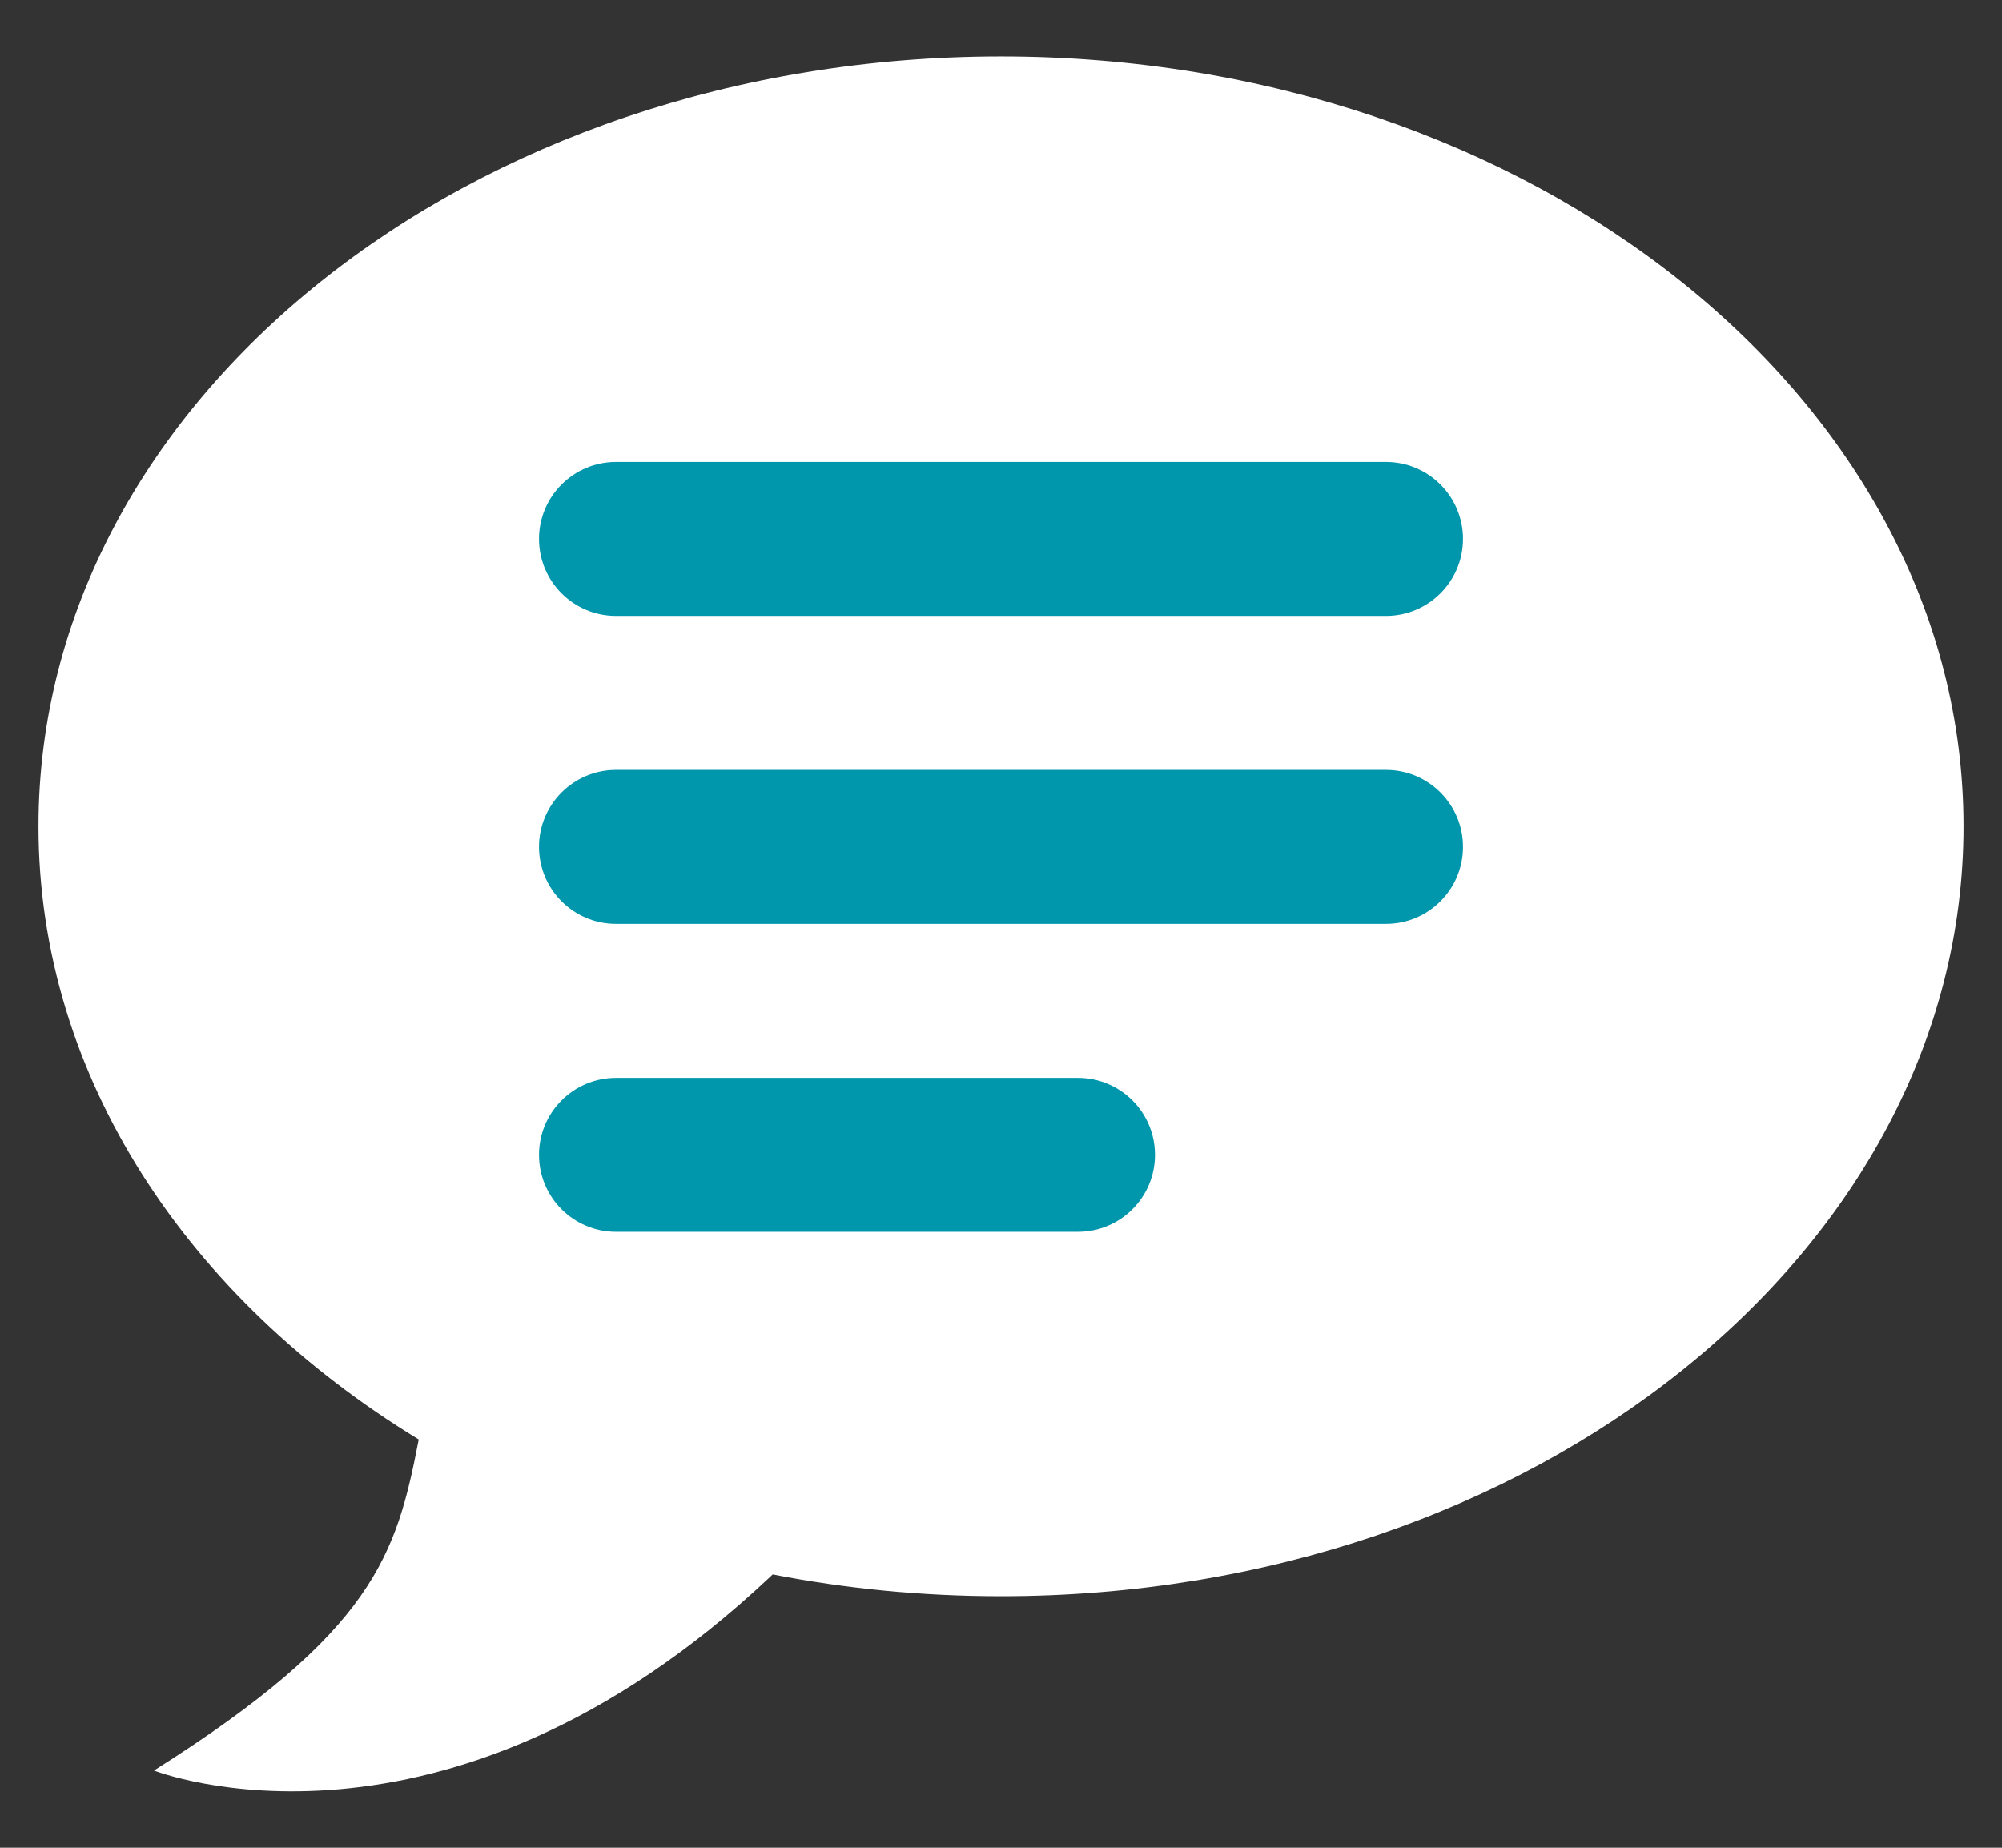
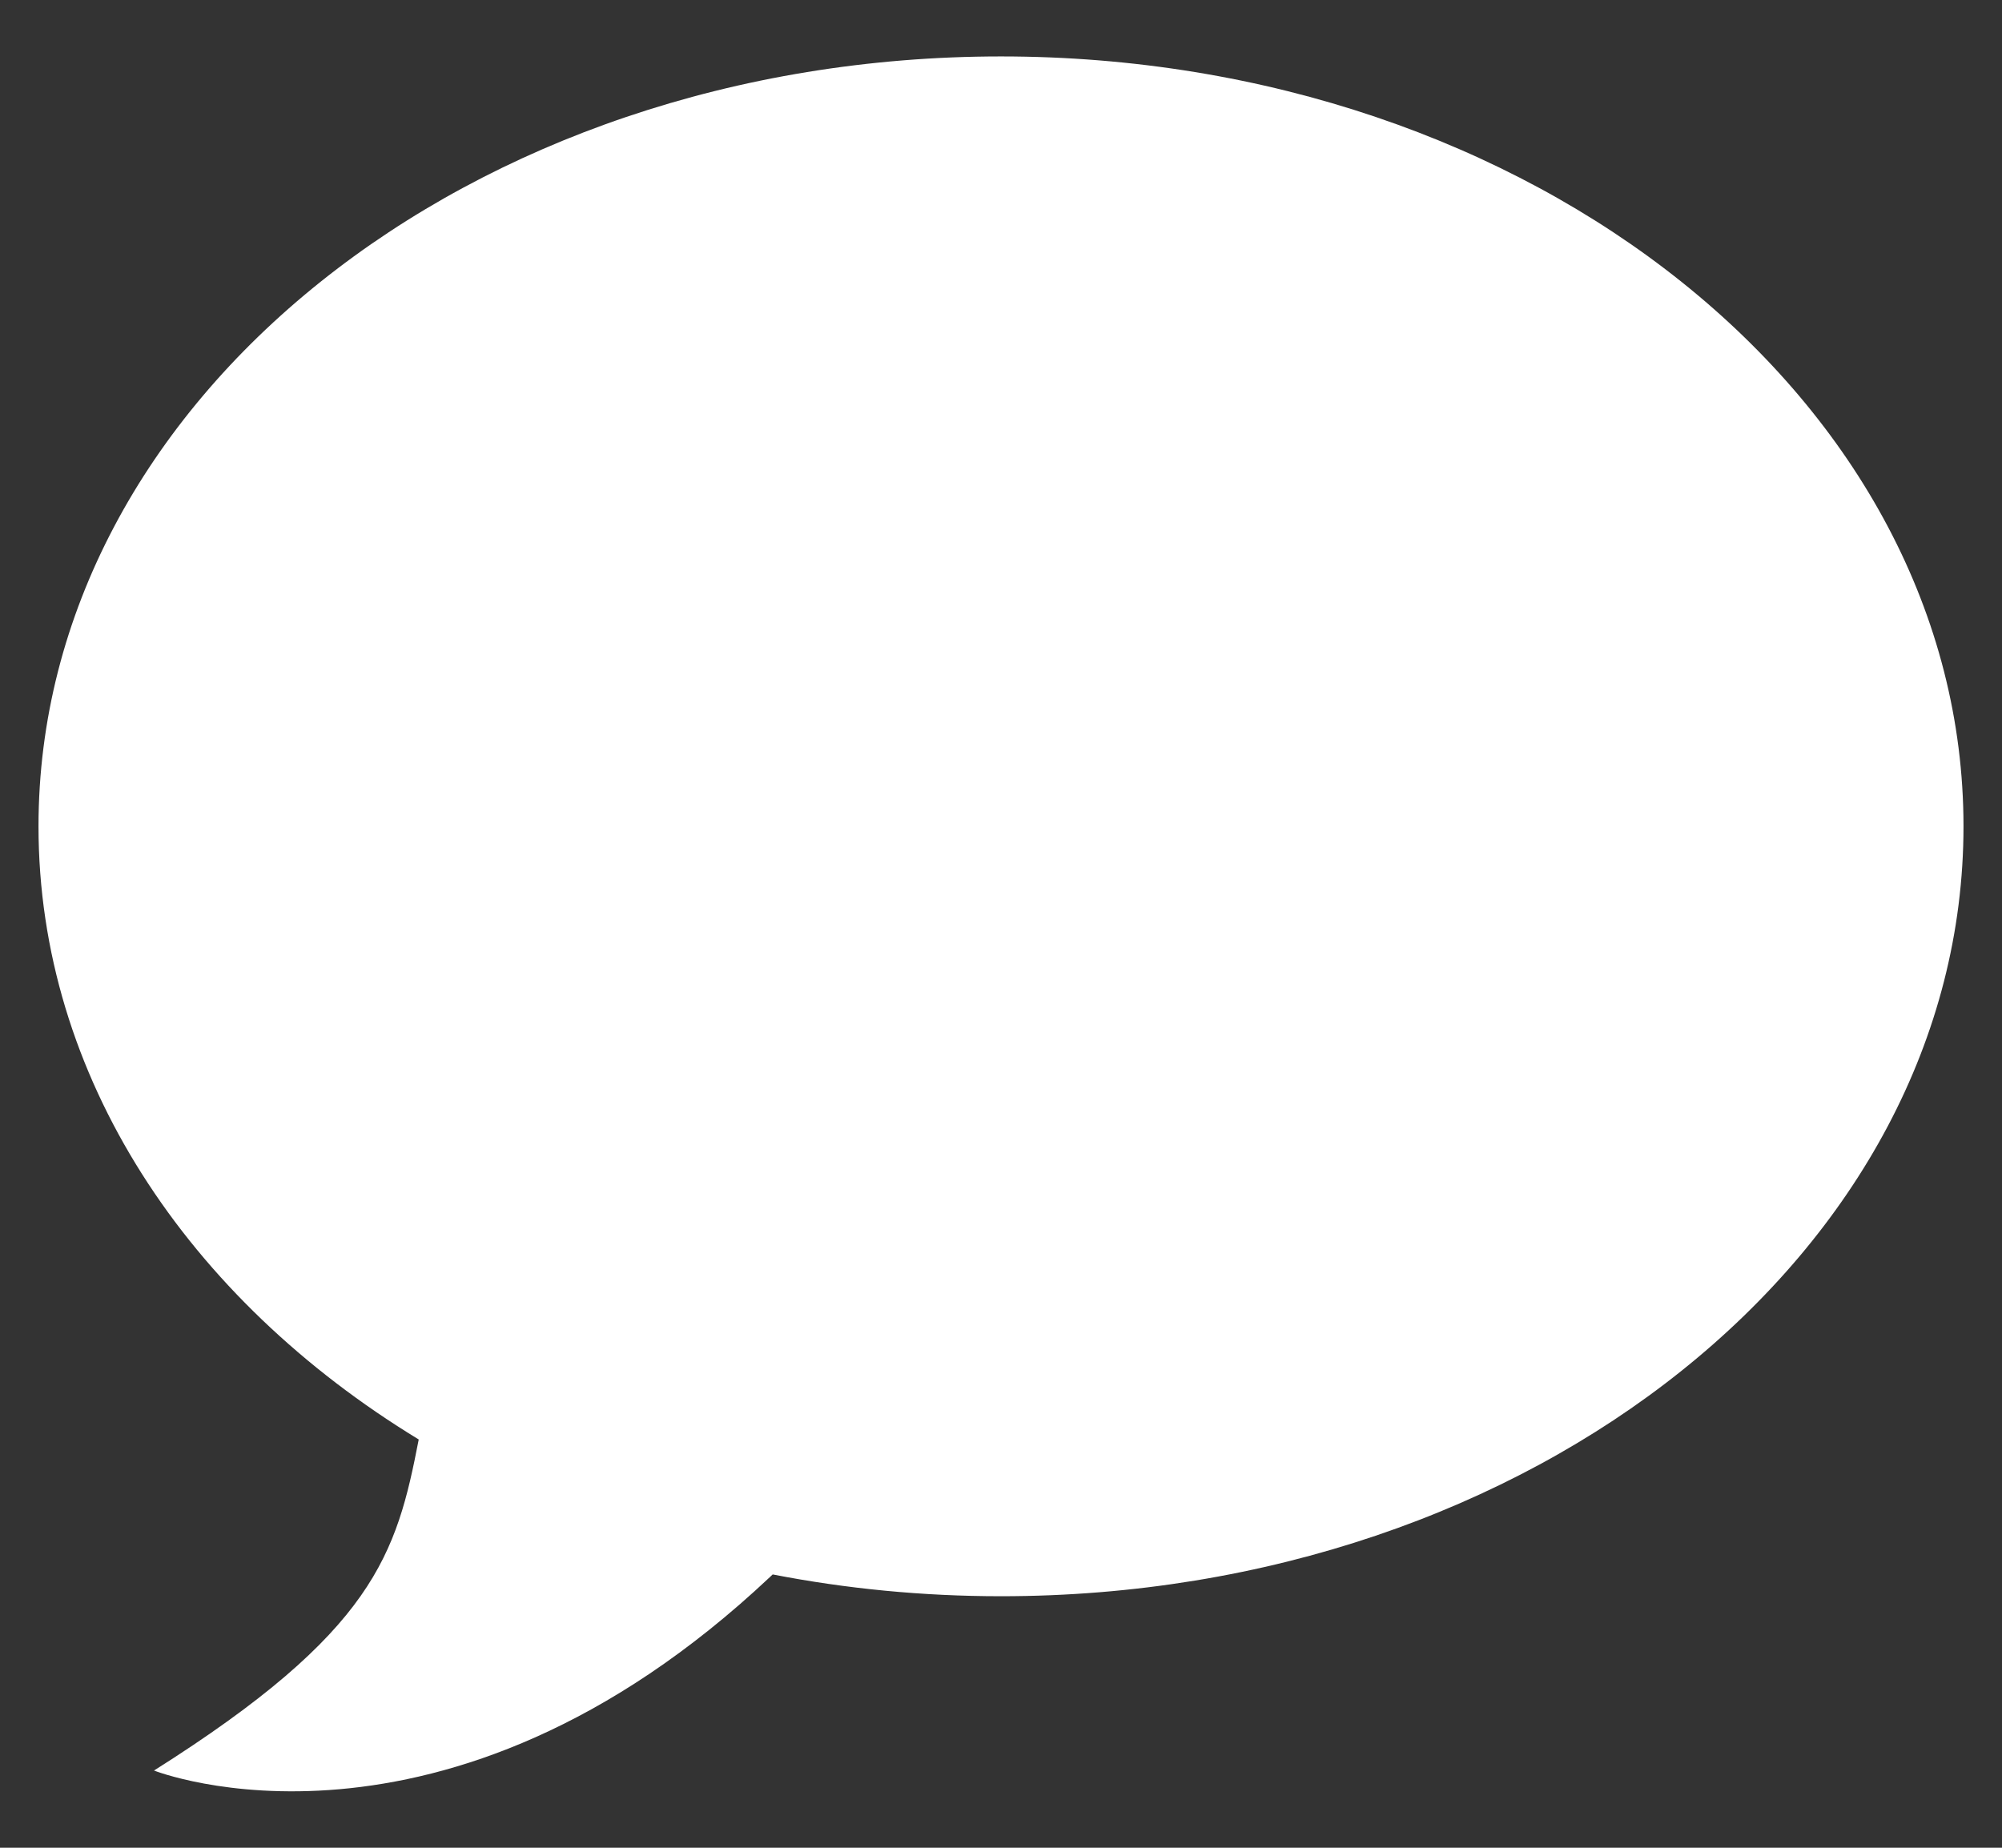
<svg xmlns="http://www.w3.org/2000/svg" width="26" height="24" viewBox="0 0 26 24" fill="none">
  <rect x="0" y="0" width="26" height="24" fill="#333333" stroke="none" />
  <path fill-rule="evenodd" clip-rule="evenodd" d="M13 20.733C19.904 20.733 25.5 16.256 25.5 10.733C25.5 5.21 19.904 0.733 13 0.733C6.096 0.733 0.5 5.21 0.5 10.733C0.5 13.982 2.437 16.87 5.438 18.697C5.149 20.19 4.864 21.189 2 22.997C2 22.997 5.75 24.483 10 20.483C10.012 20.472 10.023 20.461 10.035 20.45C10.986 20.635 11.978 20.733 13 20.733Z" fill="white" />
-   <path fill-rule="evenodd" clip-rule="evenodd" d="M7 7C7 6.448 7.448 6 8 6H18C18.552 6 19 6.448 19 7C19 7.552 18.552 8 18 8H8C7.448 8 7 7.552 7 7ZM7 11C7 10.448 7.448 10 8 10H18C18.552 10 19 10.448 19 11C19 11.552 18.552 12 18 12H8C7.448 12 7 11.552 7 11ZM8 14C7.448 14 7 14.448 7 15C7 15.552 7.448 16 8 16H14C14.552 16 15 15.552 15 15C15 14.448 14.552 14 14 14H8Z" fill="#0097AC" />
</svg>